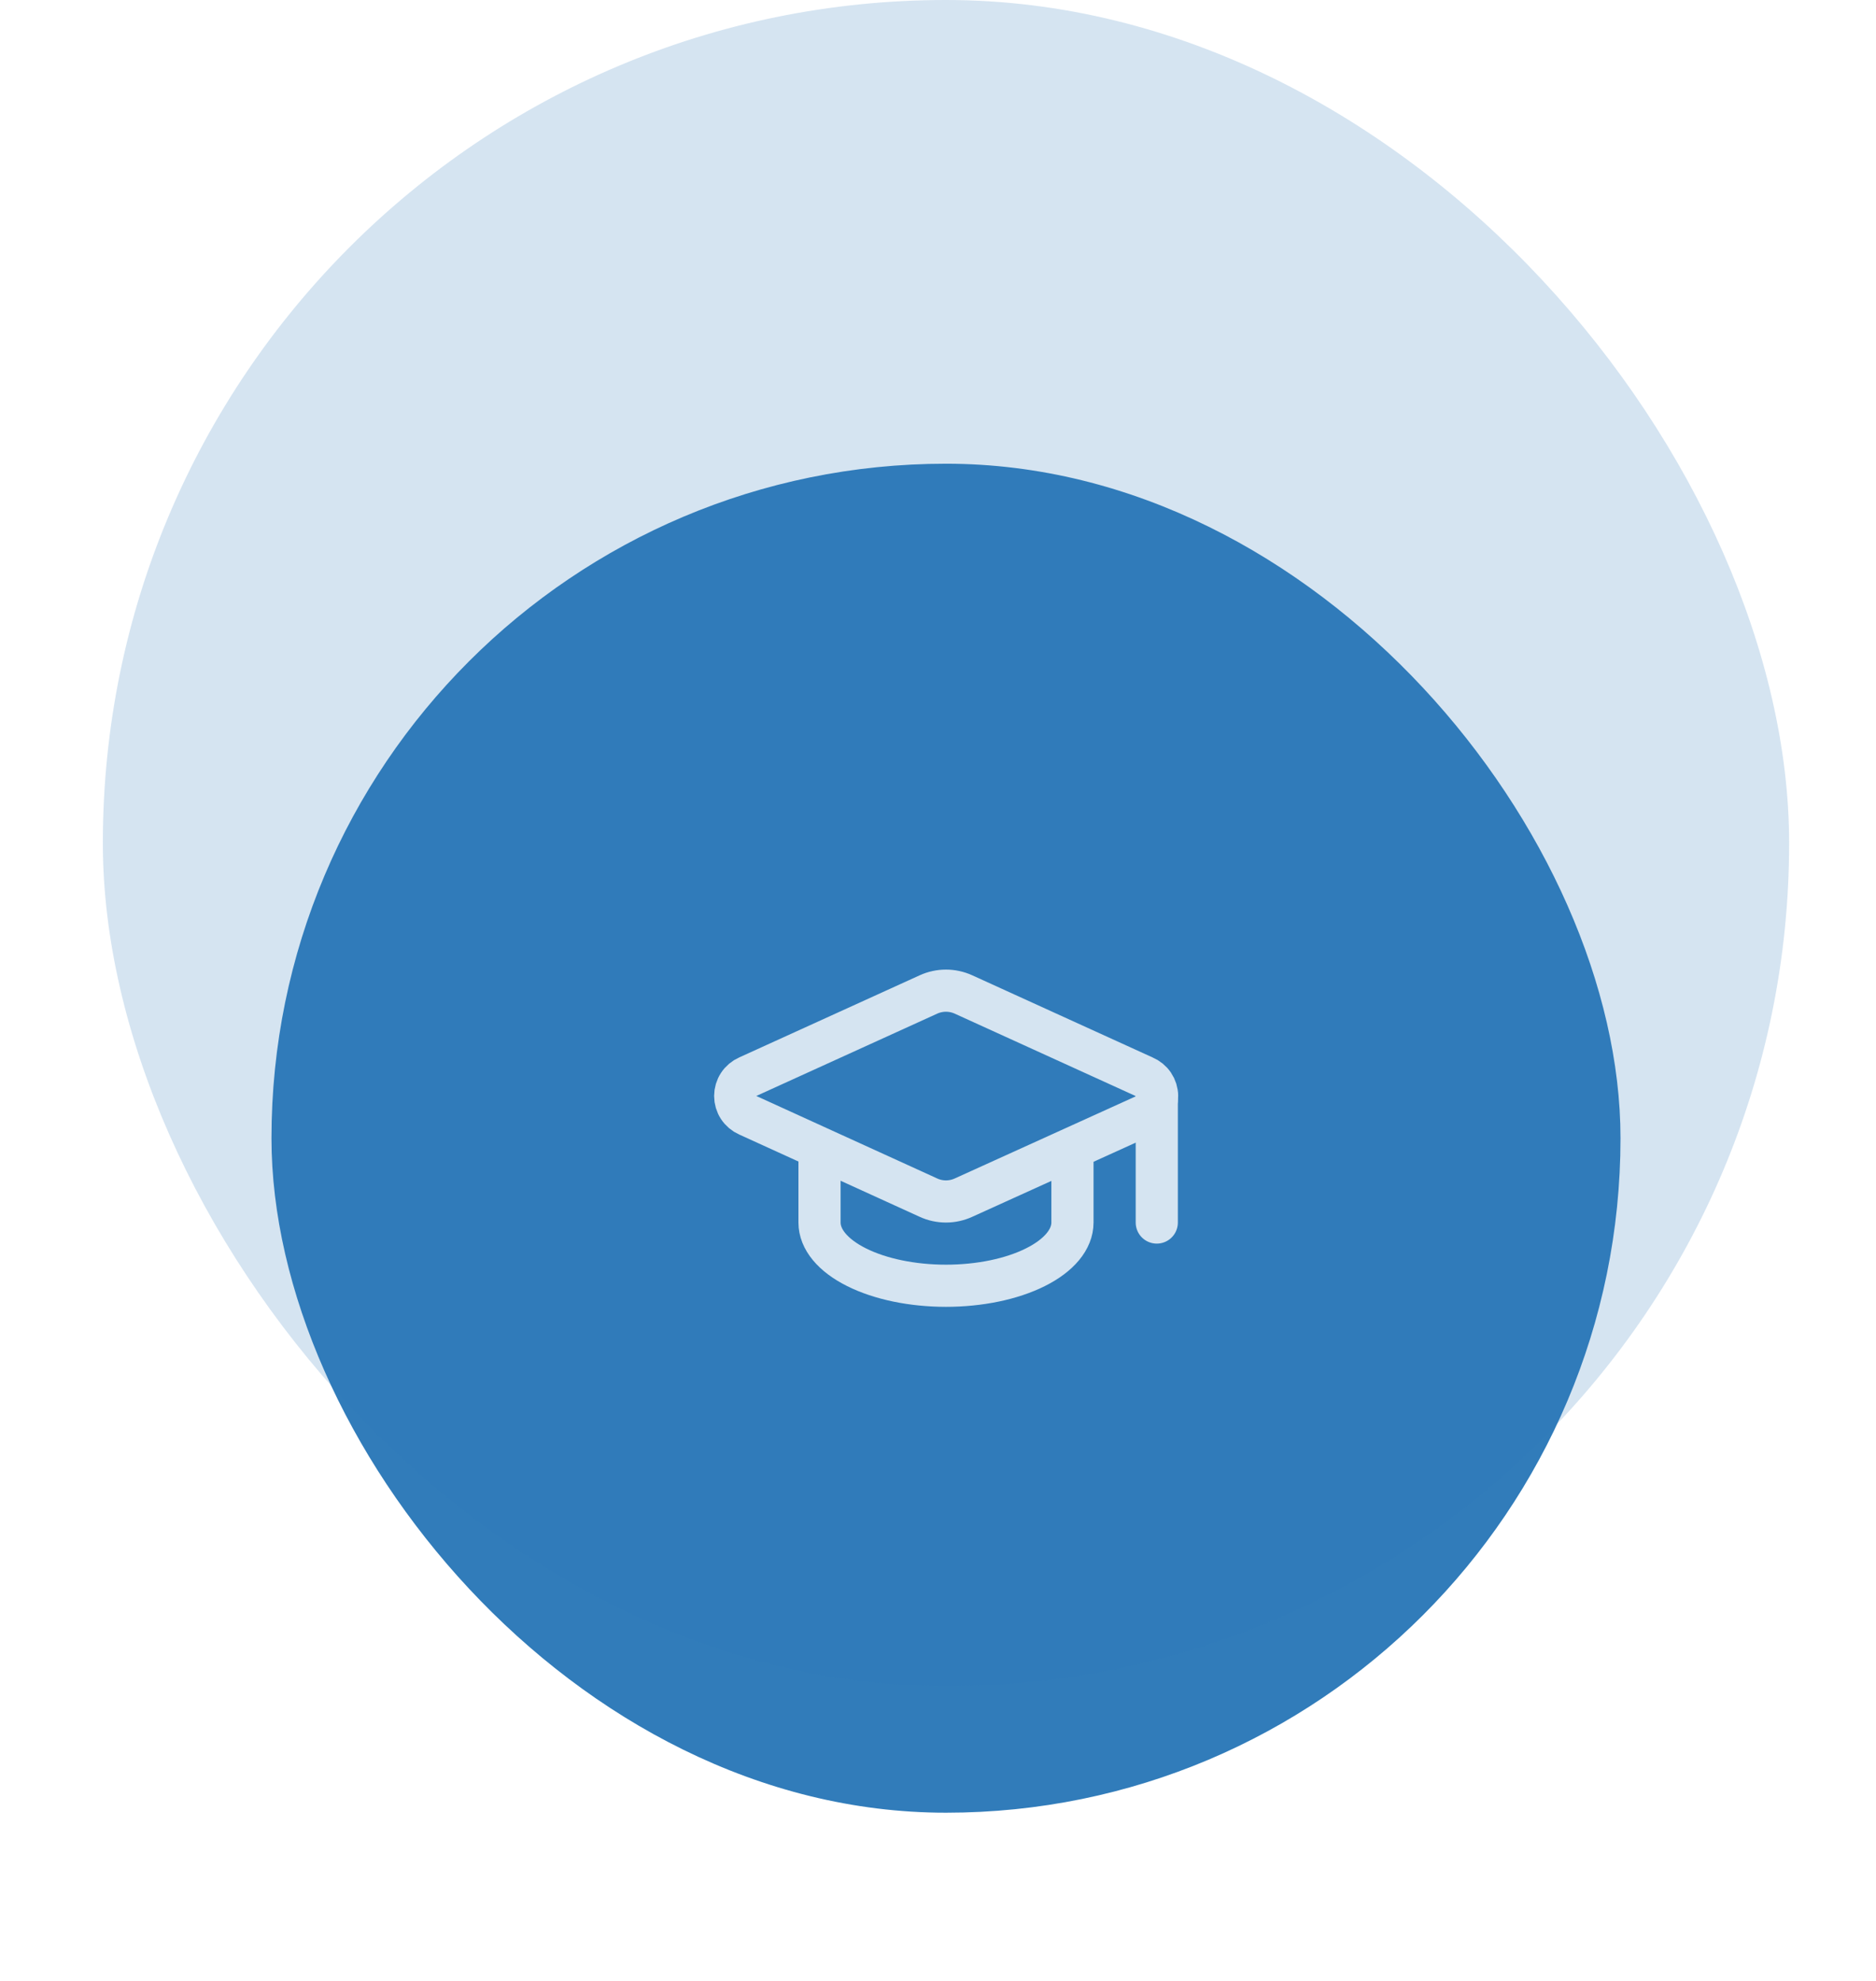
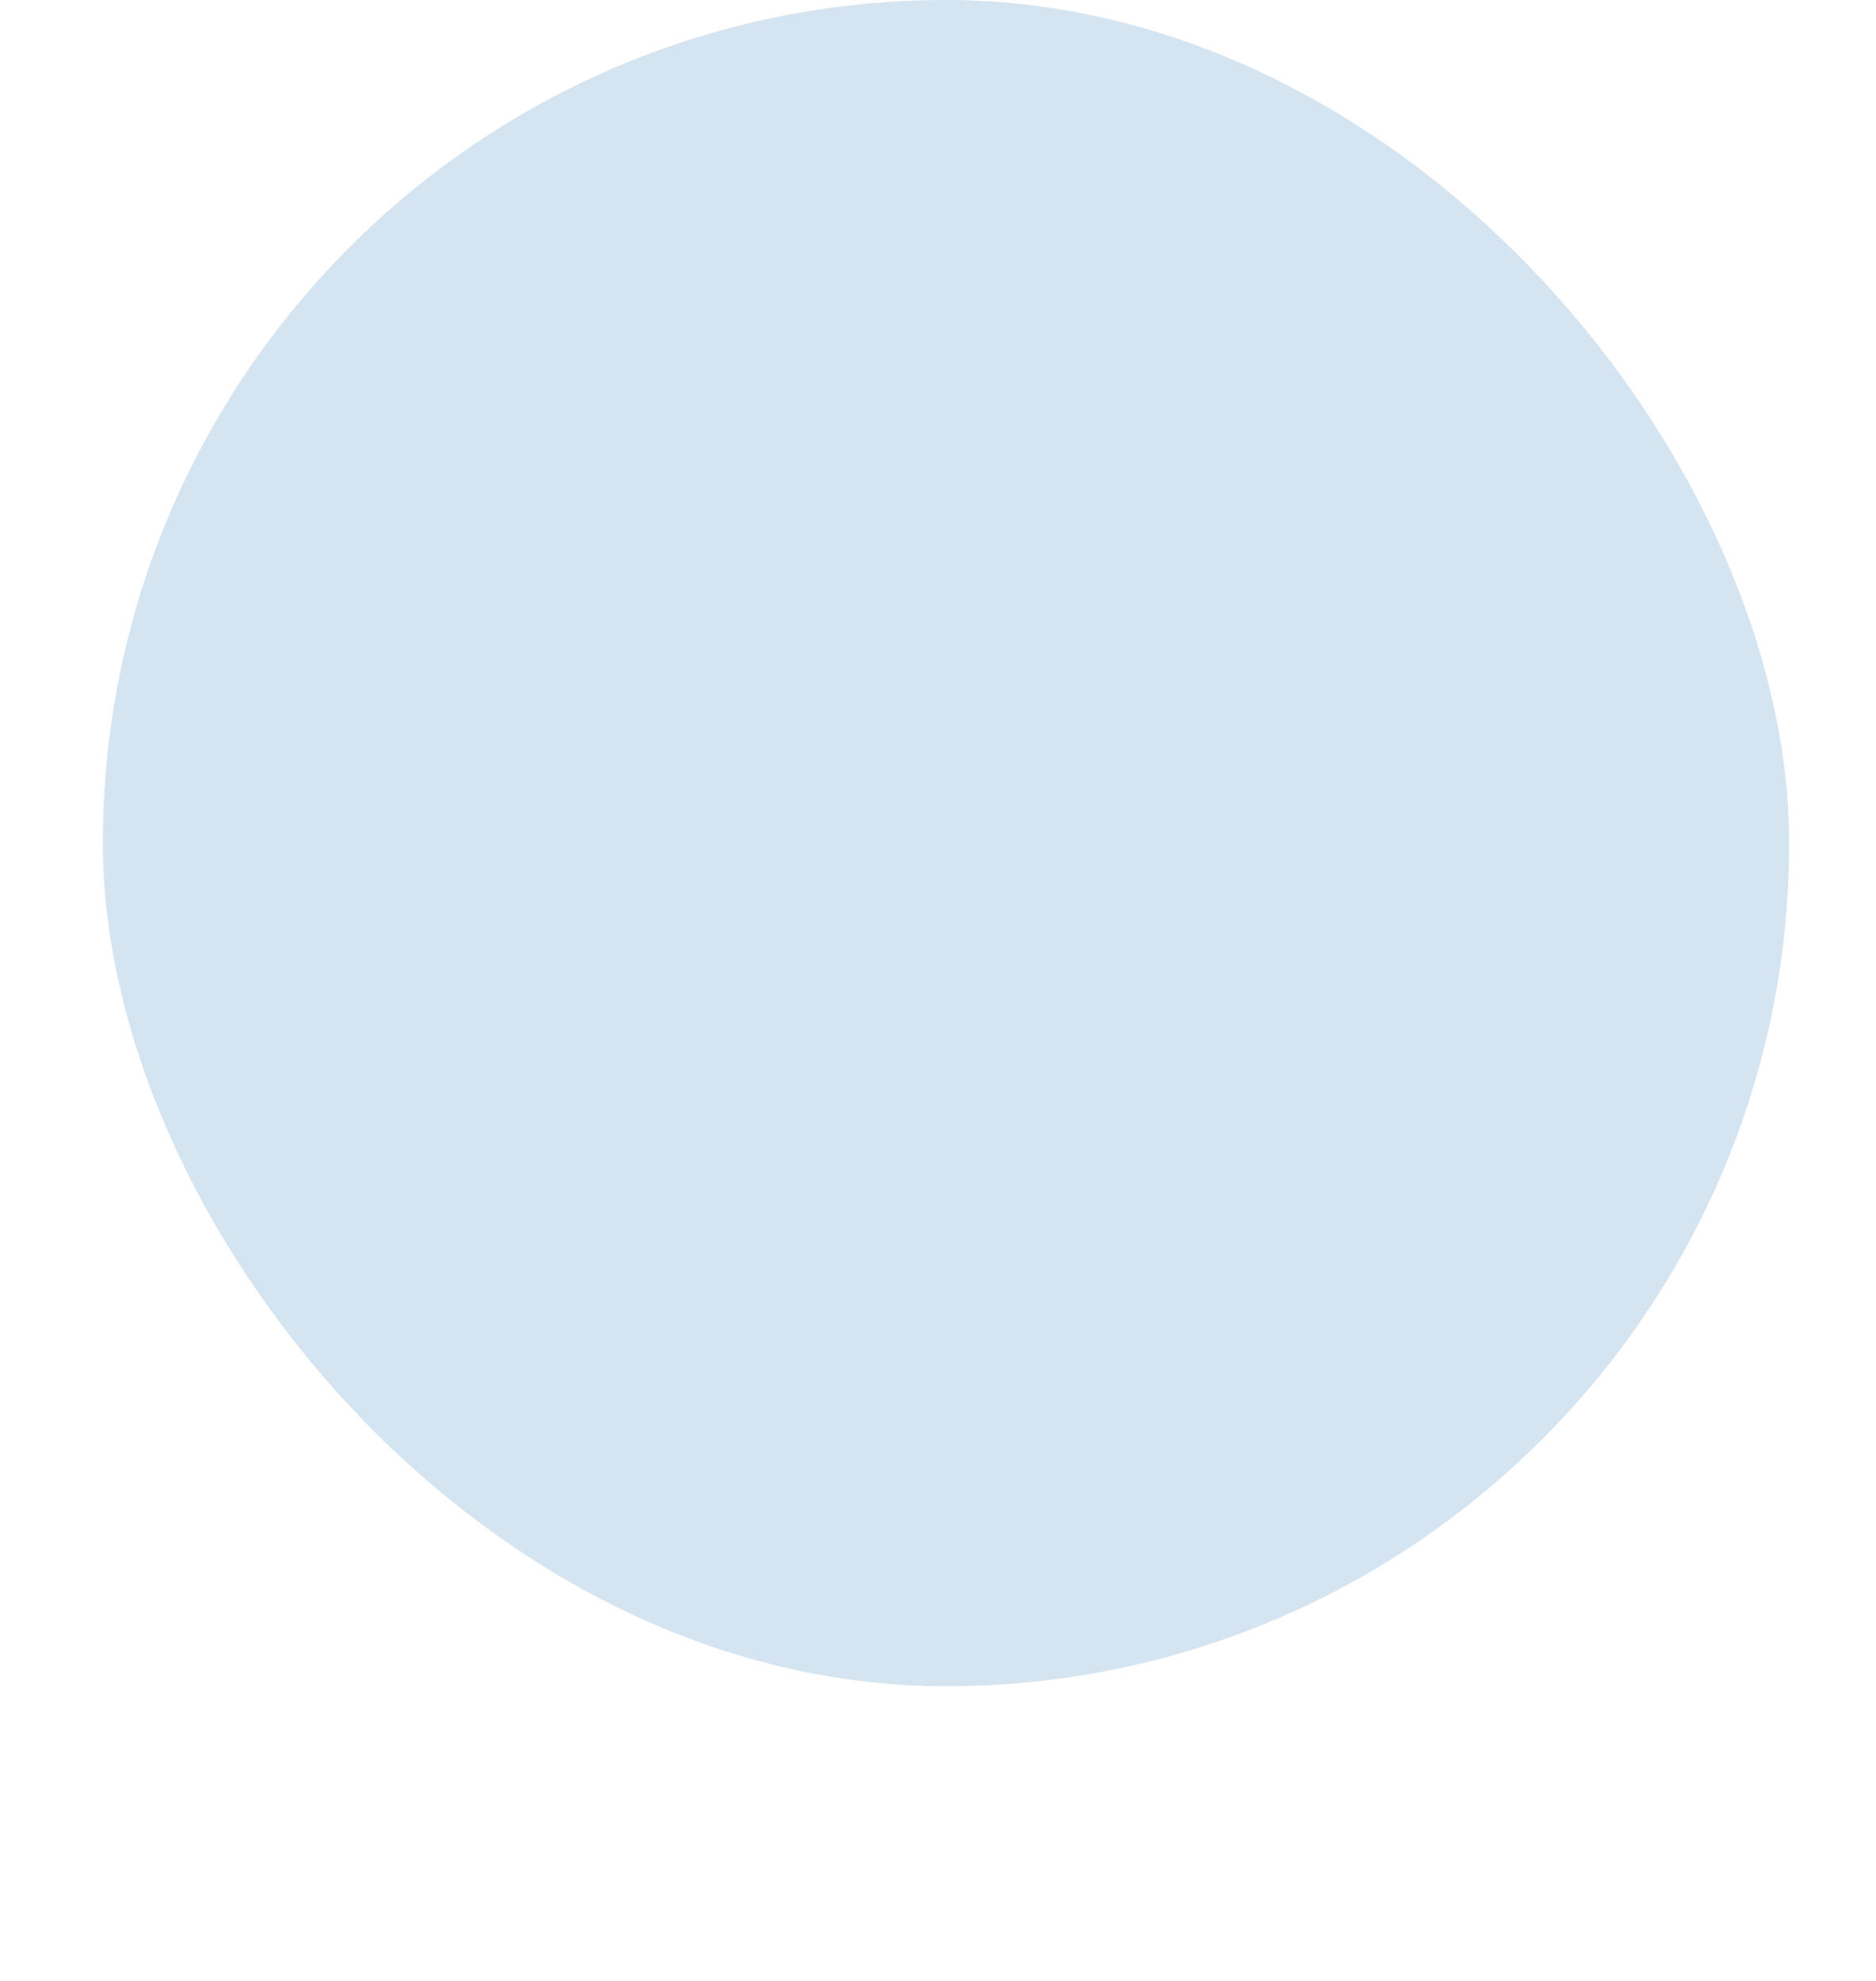
<svg xmlns="http://www.w3.org/2000/svg" width="89" height="94" viewBox="0 0 89 94" fill="none">
  <g filter="url(#filter0_dd_2336_3374)">
-     <rect x="12.879" y="8" width="64" height="64" rx="32" fill="#317CBA" />
    <path d="M54.298 38.922C54.477 38.843 54.629 38.714 54.735 38.549C54.841 38.385 54.896 38.193 54.894 37.997C54.892 37.801 54.833 37.611 54.723 37.448C54.614 37.286 54.459 37.16 54.279 37.084L45.708 33.18C45.447 33.062 45.164 33 44.878 33C44.591 33 44.308 33.062 44.048 33.18L35.478 37.08C35.3 37.158 35.148 37.286 35.042 37.449C34.935 37.612 34.879 37.802 34.879 37.996C34.879 38.191 34.935 38.381 35.042 38.544C35.148 38.706 35.3 38.834 35.478 38.912L44.048 42.82C44.308 42.939 44.591 43.001 44.878 43.001C45.164 43.001 45.447 42.939 45.708 42.82L54.298 38.922Z" stroke="white" stroke-width="2" stroke-linecap="round" stroke-linejoin="round" />
    <path d="M54.879 38V44" stroke="white" stroke-width="2" stroke-linecap="round" stroke-linejoin="round" />
    <path d="M38.879 40.5V44C38.879 44.796 39.511 45.559 40.636 46.121C41.761 46.684 43.288 47 44.879 47C46.47 47 47.996 46.684 49.121 46.121C50.247 45.559 50.879 44.796 50.879 44V40.5" stroke="white" stroke-width="2" stroke-linecap="round" stroke-linejoin="round" />
  </g>
  <rect x="4.879" width="80" height="80" rx="40" fill="#317CBA" fill-opacity="0.2" />
  <defs>
    <filter id="filter0_dd_2336_3374" x="0.879" y="6" width="88" height="88" filterUnits="userSpaceOnUse" color-interpolation-filters="sRGB">
      <feFlood flood-opacity="0" result="BackgroundImageFix" />
      <feColorMatrix in="SourceAlpha" type="matrix" values="0 0 0 0 0 0 0 0 0 0 0 0 0 0 0 0 0 0 127 0" result="hardAlpha" />
      <feMorphology radius="4" operator="erode" in="SourceAlpha" result="effect1_dropShadow_2336_3374" />
      <feOffset dy="4" />
      <feGaussianBlur stdDeviation="3" />
      <feComposite in2="hardAlpha" operator="out" />
      <feColorMatrix type="matrix" values="0 0 0 0 0 0 0 0 0 0 0 0 0 0 0 0 0 0 0.1 0" />
      <feBlend mode="normal" in2="BackgroundImageFix" result="effect1_dropShadow_2336_3374" />
      <feColorMatrix in="SourceAlpha" type="matrix" values="0 0 0 0 0 0 0 0 0 0 0 0 0 0 0 0 0 0 127 0" result="hardAlpha" />
      <feMorphology radius="3" operator="erode" in="SourceAlpha" result="effect2_dropShadow_2336_3374" />
      <feOffset dy="10" />
      <feGaussianBlur stdDeviation="7.5" />
      <feComposite in2="hardAlpha" operator="out" />
      <feColorMatrix type="matrix" values="0 0 0 0 0 0 0 0 0 0 0 0 0 0 0 0 0 0 0.1 0" />
      <feBlend mode="normal" in2="effect1_dropShadow_2336_3374" result="effect2_dropShadow_2336_3374" />
      <feBlend mode="normal" in="SourceGraphic" in2="effect2_dropShadow_2336_3374" result="shape" />
    </filter>
  </defs>
</svg>